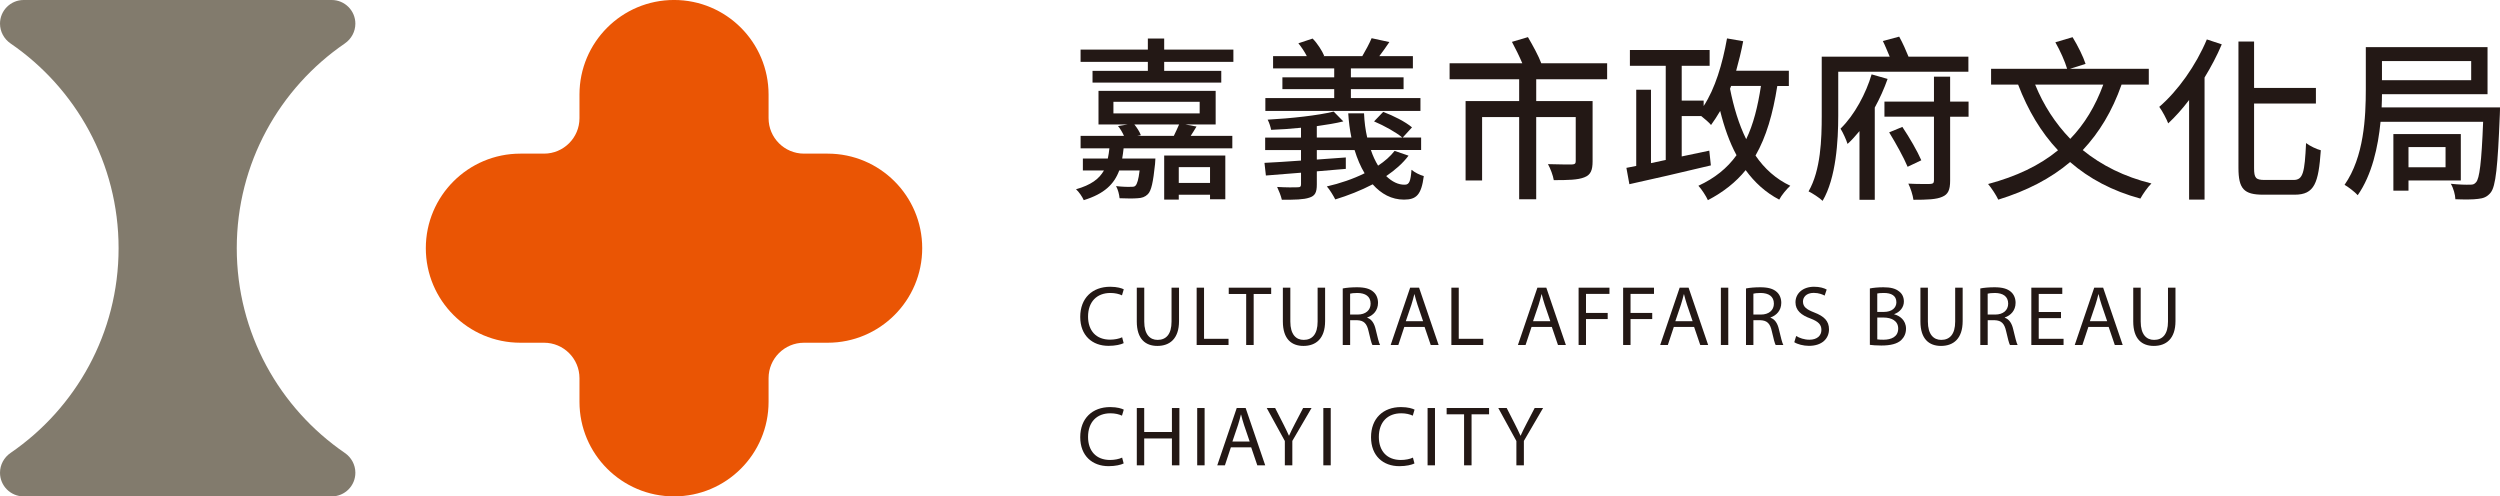
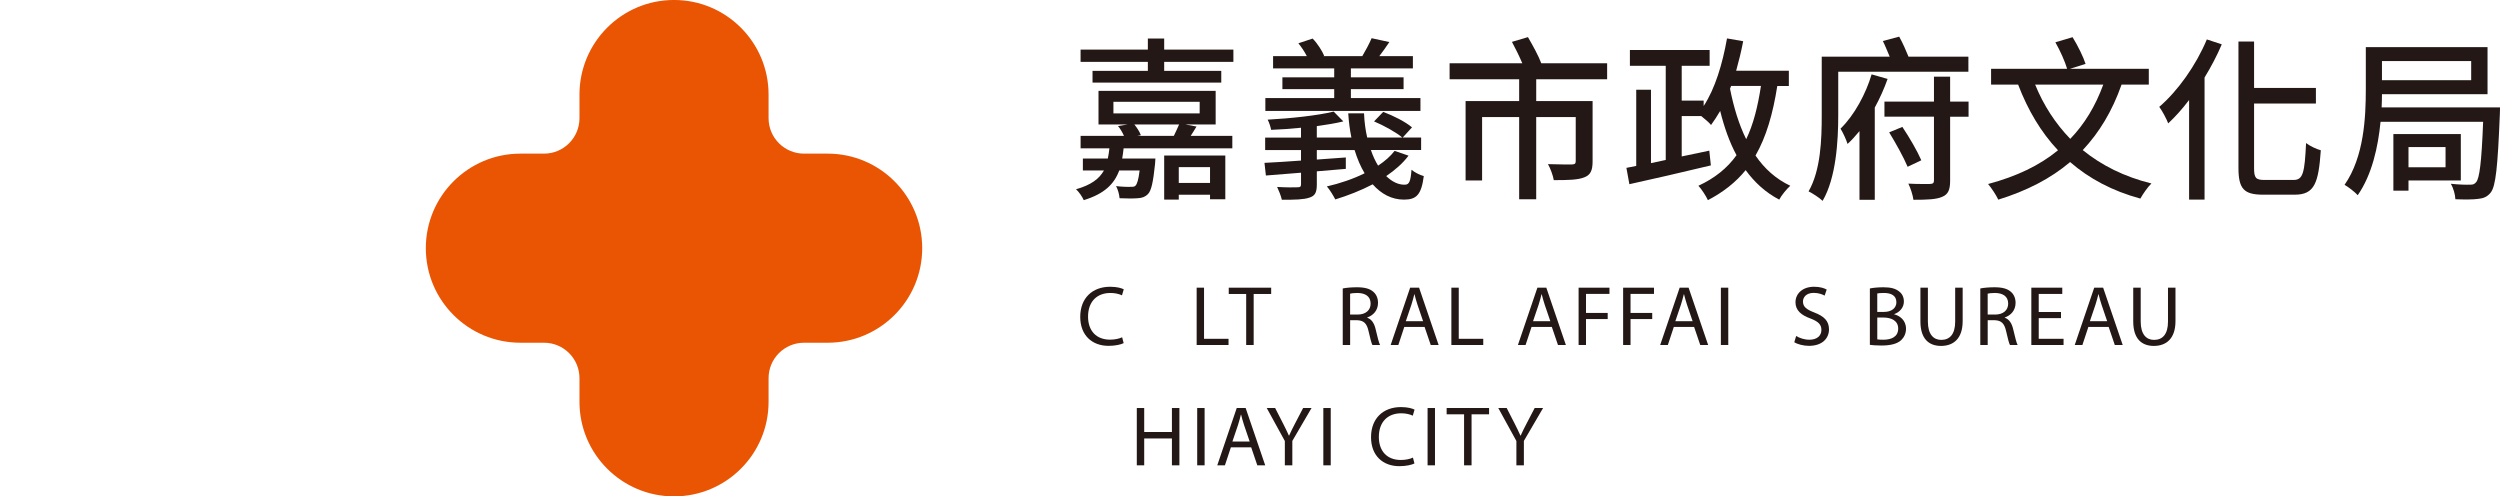
<svg xmlns="http://www.w3.org/2000/svg" id="_圖層_2" data-name="圖層 2" viewBox="0 0 1452.3 288.35">
  <defs>
    <style>
      .cls-1 {
        fill: #231815;
      }

      .cls-2 {
        fill: #ea5504;
      }

      .cls-3 {
        fill: #827b6d;
      }
    </style>
  </defs>
  <g id="logo">
    <g>
      <g>
        <path class="cls-2" d="M446.48,233.43v-13.74c0-11.37,9.22-20.59,20.59-20.59h13.74c30.33,0,54.92-24.59,54.92-54.93h0c0-30.33-24.59-54.92-54.92-54.92h-13.74c-11.37,0-20.59-9.22-20.59-20.59v-13.74c0-30.33-24.59-54.93-54.92-54.93h0c-30.34,0-54.93,24.59-54.93,54.93v13.74c0,11.37-9.22,20.59-20.59,20.59h-13.74c-30.33,0-54.93,24.59-54.93,54.92h0c0,30.34,24.59,54.93,54.93,54.93h13.74c11.37,0,20.59,9.22,20.59,20.59v13.74c0,30.33,24.59,54.93,54.93,54.93h0c30.33,0,54.92-24.59,54.92-54.93Z" />
-         <path class="cls-3" d="M200.3,25.25c3.8-2.6,6.12-6.86,6.14-11.46h0c.03-7.58-6.15-13.79-13.73-13.79H13.73C6.15,0,0,6.15,0,13.73h0c0,4.62,2.33,8.9,6.14,11.52,37.88,25.97,62.75,69.53,62.75,118.93s-24.87,92.96-62.75,118.93c-3.81,2.61-6.14,6.89-6.14,11.52h0c0,7.58,6.15,13.73,13.73,13.73h178.98c7.61,0,13.76-6.18,13.73-13.79h0c-.02-4.6-2.34-8.86-6.14-11.46-37.88-25.97-62.76-69.53-62.76-118.93s24.87-92.96,62.76-118.93Z" />
      </g>
      <g>
        <g>
          <path class="cls-1" d="M695.07,73.52c-1.22,1.94-2.24,3.78-3.37,5.41h24.18v7.24h-63.16c-.2,2.04-.51,4.08-.82,5.92h19.29s-.1,2.04-.2,3.16c-1.12,10.61-2.14,15.51-4.18,17.55-1.63,1.63-3.47,2.24-5.92,2.35-2.25.2-6.22.2-10.51,0-.2-2.14-.92-5.1-2.04-7.04,3.57.41,7.14.51,8.47.41,1.43,0,2.24,0,2.86-.71.92-1.02,1.73-3.47,2.35-8.78h-11.84c-2.96,7.96-8.67,13.57-20.61,17.24-.82-1.94-2.86-4.9-4.49-6.33,8.67-2.45,13.47-6.02,16.22-10.92h-12.24v-6.94h14.49c.41-1.84.71-3.88.92-5.92h-16.73v-7.24h25.2c-.82-1.84-2.14-4.18-3.47-5.71l5.71-.92h-17.04v-19.49h68.06v19.49h-17.65l6.53,1.22ZM716.5,28.82v7.14h-40.2v5.2h33.16v6.84h-74.79v-6.84h32.14v-5.2h-39.08v-7.14h39.08v-6.43h9.49v6.43h40.2ZM646.81,65.86h50.1v-6.73h-50.1v6.73ZM658.95,72.29c1.53,1.84,3.16,4.39,3.78,6.22l-2.04.41h21.22c1.02-2.14,2.25-4.69,3.06-6.63h-26.02ZM676.3,90.35h35.51v25.41h-8.88v-2.65h-18.16v2.86h-8.47v-25.61ZM684.77,97.09v9.18h18.16v-9.18h-18.16Z" />
          <path class="cls-1" d="M818.23,90.45c-3.37,4.49-7.86,8.37-12.96,11.84,3.37,3.26,7.04,5.1,10.82,5,2.65,0,3.37-2.14,3.88-8.67,1.84,1.53,4.8,3.06,7.14,3.67-1.43,11.02-4.39,13.67-11.53,13.67s-13.16-3.27-18.16-8.88c-6.84,3.57-14.39,6.53-21.73,8.77-.92-1.84-3.27-5.82-4.9-7.55,7.55-1.73,15.2-4.29,21.94-7.65-2.35-3.88-4.29-8.47-5.82-13.47h-21.94v5.51c5.51-.41,11.22-.82,16.84-1.22v6.63c-5.61.51-11.33,1.02-16.84,1.43v7.65c0,4.59-1.02,6.63-4.39,7.65-3.27,1.12-8.26,1.22-15.92,1.22-.51-2.24-1.73-5.31-2.75-7.45,5.1.31,10.51.31,11.84.2,1.63,0,2.04-.41,2.04-1.84v-6.63l-20.41,1.63-.82-7.35c5.82-.31,13.16-.71,21.22-1.33v-6.12h-20.82v-7.24h20.82v-5.71c-5.92.61-11.84,1.02-17.35,1.22-.31-1.63-1.12-4.29-2.04-5.92,13.47-.71,29.39-2.45,38.37-4.69l5.61,5.71c-4.49,1.12-9.8,1.94-15.41,2.75v6.63h20.1c-.92-4.39-1.53-9.18-1.84-14.08h9.18c.2,5,.82,9.69,1.84,14.08h20.41c-3.47-2.96-10.61-6.94-16.43-9.39l5.31-5.51c5.82,2.14,13.06,5.82,16.73,8.98l-5.41,5.92h10.71v7.24h-29.18c1.12,3.37,2.55,6.43,4.18,9.08,3.88-2.55,7.14-5.41,9.59-8.57l8.06,2.75ZM825.17,64.43h-90.1v-7.45h40v-5.2h-30.1v-6.84h30.1v-5.2h-35.51v-7.14h19.59c-1.22-2.45-3.06-5.2-4.9-7.45l8.27-2.75c2.86,2.86,5.51,7.14,6.73,10l-.51.2h22.65c1.84-3.06,4.18-7.45,5.41-10.41l10.31,2.24c-2.04,2.96-3.98,5.82-5.82,8.16h19.49v7.14h-36.02v5.2h30.61v6.84h-30.61v5.2h40.41v7.45Z" />
          <path class="cls-1" d="M892.42,46.07v12.65h32.75v35c0,5-1.02,7.86-4.8,9.29-3.77,1.53-9.49,1.63-17.75,1.63-.41-2.65-1.94-6.73-3.37-9.29,6.12.2,12.24.2,13.88.2,1.73-.1,2.24-.51,2.24-1.94v-25.61h-22.96v47.75h-9.9v-47.75h-21.53v36.83h-9.59v-46.12h31.12v-12.65h-40.41v-9.29h42.24c-1.63-3.88-3.98-8.67-6.02-12.45l9.29-2.75c2.76,4.69,6.33,11.22,7.75,15.2h38.26v9.29h-41.22Z" />
          <path class="cls-1" d="M1032.46,49.95c-2.55,16.22-6.43,29.59-12.65,40.41,5.2,7.65,11.94,13.67,20.2,17.55-2.14,1.94-5.1,5.51-6.43,8.06-7.96-4.18-14.29-10-19.49-17.14-5.71,7.04-12.96,12.75-21.94,17.45-.92-2.14-3.67-6.43-5.51-8.37,9.49-4.39,16.73-10.2,22.14-17.75-4.08-7.55-7.14-16.22-9.49-25.71-1.73,2.96-3.47,5.61-5.31,8.16-1.12-1.43-3.67-3.57-5.71-5.2h-11.33v23.47l16.02-3.37.92,8.57c-16.73,3.98-34.59,8.16-47.34,10.92l-1.73-9.49,5.71-1.12v-44.28h8.57v42.65l8.57-1.84v-54.69h-20.82v-9.18h46.32v9.18h-16.22v20.2h12.75v3.16c6.63-10.1,10.92-24.39,13.57-39.28l9.39,1.63c-1.12,5.92-2.55,11.63-4.08,17.14h30.61v8.88h-6.73ZM1005.01,51.58c2.14,10.71,5.1,20.61,9.39,29.28,4.18-8.67,6.73-18.88,8.57-30.92h-17.35l-.61,1.63Z" />
          <path class="cls-1" d="M1067.87,41.68v25.51c0,14.59-1.22,36.12-9.08,49.49-1.73-1.73-6.02-4.49-8.16-5.51,7.14-12.35,7.65-30.51,7.65-43.98v-34.28h39.49c-1.33-3.06-2.65-6.43-3.98-9.08l9.49-2.55c2.04,3.67,3.98,8.06,5.41,11.63h34.79v8.78h-75.61ZM1096.54,45.86c-1.94,5.51-4.49,11.22-7.45,16.63v53.57h-8.88v-39.9c-2.25,2.65-4.49,5.31-6.94,7.45-.71-2.35-2.65-6.63-4.08-8.88,8.16-7.86,14.9-20.71,18.06-31.53l9.29,2.65ZM1143.58,67.8h-10.71v37.14c0,5.31-1.12,7.96-4.59,9.39-3.37,1.53-8.77,1.73-16.73,1.73-.31-2.55-1.63-6.73-2.96-9.39,5.51.31,11.12.2,12.65.2,1.63-.1,2.24-.51,2.24-2.04v-37.04h-28.77v-8.78h28.77v-14.49h9.39v14.49h10.71v8.78ZM1105.11,73.72c4.18,6.22,8.77,14.18,11.02,19.39l-7.96,3.78c-2.14-5.2-6.84-13.67-10.71-20l7.65-3.16Z" />
          <path class="cls-1" d="M1232.46,49.13c-5.41,15.41-12.96,27.86-22.55,38.06,10.92,8.88,24.18,15.51,39.9,19.39-2.14,2.04-4.9,6.02-6.43,8.78-16.22-4.39-29.79-11.63-40.81-21.22-11.33,9.59-25.2,16.73-41.73,21.84-1.12-2.45-3.98-6.84-5.92-9.08,16.43-4.39,29.79-10.71,40.61-19.59-9.9-10.51-17.45-23.26-23.16-38.16h-15.71v-9.18h44.18c-1.22-4.18-4.08-10.61-6.84-15.41l10-2.96c2.96,4.8,6.22,11.33,7.55,15.51l-9.08,2.86h45.81v9.18h-15.82ZM1182.25,49.13c4.9,12.04,11.73,22.55,20.41,31.53,8.27-8.57,14.59-18.98,19.18-31.53h-39.59Z" />
          <path class="cls-1" d="M1290.67,25.76c-2.75,6.53-6.22,13.06-10,19.28v70.91h-8.98v-57.85c-3.88,5.1-7.96,9.69-12.14,13.57-.82-2.25-3.47-7.35-5.2-9.59,10.82-9.29,21.33-24.08,27.65-39.18l8.67,2.86ZM1332.4,104.54c5.51,0,6.43-4.29,7.24-21.43,2.24,1.73,6.12,3.57,8.57,4.18-1.33,19.08-3.67,25.81-15.2,25.81h-18.26c-11.22,0-14.39-3.37-14.39-15.61V24.13h9.08v26.94h35.92v9.08h-35.92v37.55c0,5.71,1.02,6.84,6.12,6.84h16.84Z" />
          <path class="cls-1" d="M1452.3,62.39s0,2.86-.1,4.18c-1.22,30.2-2.35,41.63-5.31,45.3-2.04,2.55-4.29,3.37-7.35,3.67-2.86.41-7.86.41-13.16.2-.1-2.65-1.12-6.43-2.65-8.98,4.8.51,9.18.61,11.12.51,1.73.1,2.65-.31,3.57-1.43,1.94-2.14,3.16-11.22,4.08-35.1h-59.59c-1.43,14.69-5,30.81-13.26,42.65-1.63-1.84-5.61-4.9-7.65-6.02,11.33-16.22,12.35-39.28,12.35-55.61v-24.39h70.71v27.35h-61.32c0,2.45-.1,5-.2,7.65h68.77ZM1383.73,35.46v11.12h51.83v-11.12h-51.83ZM1399.14,104.84v5.92h-8.78v-32.86h39.18v26.94h-30.41ZM1399.14,85.45v11.73h21.53v-11.73h-21.53Z" />
        </g>
        <g>
          <path class="cls-1" d="M652.77,199.33c-1.58.79-4.74,1.58-8.79,1.58-9.38,0-16.45-5.93-16.45-16.84s7.06-17.49,17.39-17.49c4.15,0,6.77.89,7.9,1.48l-1.04,3.51c-1.63-.79-3.95-1.38-6.72-1.38-7.8,0-12.99,4.99-12.99,13.73,0,8.15,4.69,13.39,12.79,13.39,2.62,0,5.29-.54,7.01-1.38l.89,3.41Z" />
-           <path class="cls-1" d="M664.72,167.12v19.71c0,7.46,3.31,10.62,7.75,10.62,4.94,0,8.1-3.26,8.1-10.62v-19.71h4.35v19.41c0,10.22-5.38,14.42-12.59,14.42-6.82,0-11.95-3.9-11.95-14.22v-19.61h4.35Z" />
          <path class="cls-1" d="M695.15,167.12h4.3v29.69h14.23v3.61h-18.52v-33.29Z" />
          <path class="cls-1" d="M723.93,170.78h-10.13v-3.66h24.65v3.66h-10.17v29.64h-4.35v-29.64Z" />
-           <path class="cls-1" d="M749.58,167.12v19.71c0,7.46,3.31,10.62,7.75,10.62,4.94,0,8.1-3.26,8.1-10.62v-19.71h4.35v19.41c0,10.22-5.38,14.42-12.59,14.42-6.82,0-11.95-3.9-11.95-14.22v-19.61h4.35Z" />
          <path class="cls-1" d="M780.02,167.57c2.17-.45,5.29-.69,8.25-.69,4.59,0,7.56.84,9.63,2.72,1.68,1.48,2.62,3.75,2.62,6.32,0,4.4-2.77,7.31-6.27,8.5v.15c2.57.89,4.1,3.26,4.89,6.72,1.09,4.64,1.88,7.85,2.57,9.14h-4.45c-.54-.94-1.28-3.8-2.22-7.95-.99-4.59-2.77-6.32-6.67-6.47h-4.05v14.42h-4.3v-32.85ZM784.31,182.73h4.4c4.59,0,7.51-2.52,7.51-6.32,0-4.3-3.11-6.17-7.66-6.22-2.07,0-3.56.2-4.25.4v12.15Z" />
          <path class="cls-1" d="M815.78,189.94l-3.46,10.47h-4.45l11.31-33.29h5.19l11.36,33.29h-4.59l-3.56-10.47h-11.8ZM826.7,186.58l-3.26-9.58c-.74-2.17-1.23-4.15-1.73-6.08h-.1c-.49,1.98-1.04,4-1.68,6.03l-3.26,9.63h10.03Z" />
          <path class="cls-1" d="M843.12,167.12h4.3v29.69h14.23v3.61h-18.52v-33.29Z" />
          <path class="cls-1" d="M889.7,189.94l-3.46,10.47h-4.45l11.31-33.29h5.19l11.36,33.29h-4.59l-3.56-10.47h-11.8ZM900.61,186.58l-3.26-9.58c-.74-2.17-1.23-4.15-1.73-6.08h-.1c-.49,1.98-1.04,4-1.68,6.03l-3.26,9.63h10.03Z" />
          <path class="cls-1" d="M917.04,167.12h17.93v3.61h-13.63v11.06h12.6v3.56h-12.6v15.06h-4.3v-33.29Z" />
          <path class="cls-1" d="M942.91,167.12h17.93v3.61h-13.63v11.06h12.6v3.56h-12.6v15.06h-4.3v-33.29Z" />
          <path class="cls-1" d="M972.35,189.94l-3.46,10.47h-4.45l11.31-33.29h5.19l11.36,33.29h-4.59l-3.56-10.47h-11.8ZM983.27,186.58l-3.26-9.58c-.74-2.17-1.23-4.15-1.73-6.08h-.1c-.49,1.98-1.04,4-1.68,6.03l-3.26,9.63h10.03Z" />
          <path class="cls-1" d="M1003.99,167.12v33.29h-4.3v-33.29h4.3Z" />
-           <path class="cls-1" d="M1014.28,167.57c2.17-.45,5.29-.69,8.25-.69,4.59,0,7.56.84,9.63,2.72,1.68,1.48,2.62,3.75,2.62,6.32,0,4.4-2.77,7.31-6.27,8.5v.15c2.57.89,4.1,3.26,4.89,6.72,1.09,4.64,1.88,7.85,2.57,9.14h-4.45c-.54-.94-1.28-3.8-2.22-7.95-.99-4.59-2.77-6.32-6.67-6.47h-4.05v14.42h-4.3v-32.85ZM1018.58,182.73h4.4c4.59,0,7.51-2.52,7.51-6.32,0-4.3-3.11-6.17-7.66-6.22-2.07,0-3.56.2-4.25.4v12.15Z" />
          <path class="cls-1" d="M1043.42,195.18c1.93,1.19,4.74,2.17,7.71,2.17,4.4,0,6.96-2.32,6.96-5.68,0-3.11-1.78-4.89-6.27-6.62-5.43-1.93-8.79-4.74-8.79-9.43,0-5.19,4.3-9.04,10.77-9.04,3.41,0,5.88.79,7.36,1.63l-1.19,3.51c-1.09-.59-3.31-1.58-6.32-1.58-4.54,0-6.27,2.72-6.27,4.99,0,3.11,2.03,4.64,6.62,6.42,5.63,2.17,8.5,4.89,8.5,9.78,0,5.14-3.8,9.58-11.66,9.58-3.21,0-6.72-.94-8.5-2.12l1.09-3.61Z" />
          <path class="cls-1" d="M1086.24,167.57c1.88-.4,4.84-.69,7.85-.69,4.3,0,7.06.74,9.14,2.42,1.73,1.28,2.77,3.26,2.77,5.88,0,3.21-2.12,6.03-5.63,7.31v.1c3.16.79,6.87,3.41,6.87,8.35,0,2.87-1.14,5.04-2.82,6.67-2.32,2.12-6.08,3.11-11.51,3.11-2.96,0-5.24-.2-6.67-.39v-32.75ZM1090.54,181.2h3.9c4.54,0,7.21-2.37,7.21-5.58,0-3.9-2.96-5.43-7.31-5.43-1.98,0-3.11.15-3.8.3v10.72ZM1090.54,197.15c.84.15,2.07.2,3.61.2,4.45,0,8.55-1.63,8.55-6.47,0-4.54-3.9-6.42-8.59-6.42h-3.56v12.69Z" />
          <path class="cls-1" d="M1119.95,167.12v19.71c0,7.46,3.31,10.62,7.75,10.62,4.94,0,8.1-3.26,8.1-10.62v-19.71h4.35v19.41c0,10.22-5.38,14.42-12.59,14.42-6.82,0-11.95-3.9-11.95-14.22v-19.61h4.35Z" />
-           <path class="cls-1" d="M1150.39,167.57c2.17-.45,5.29-.69,8.25-.69,4.59,0,7.56.84,9.63,2.72,1.68,1.48,2.62,3.75,2.62,6.32,0,4.4-2.77,7.31-6.27,8.5v.15c2.57.89,4.1,3.26,4.89,6.72,1.09,4.64,1.88,7.85,2.57,9.14h-4.45c-.54-.94-1.28-3.8-2.22-7.95-.99-4.59-2.77-6.32-6.67-6.47h-4.05v14.42h-4.3v-32.85ZM1154.68,182.73h4.4c4.59,0,7.51-2.52,7.51-6.32,0-4.3-3.11-6.17-7.66-6.22-2.07,0-3.56.2-4.25.4v12.15Z" />
+           <path class="cls-1" d="M1150.39,167.57c2.17-.45,5.29-.69,8.25-.69,4.59,0,7.56.84,9.63,2.72,1.68,1.48,2.62,3.75,2.62,6.32,0,4.4-2.77,7.31-6.27,8.5v.15c2.57.89,4.1,3.26,4.89,6.72,1.09,4.64,1.88,7.85,2.57,9.14h-4.45c-.54-.94-1.28-3.8-2.22-7.95-.99-4.59-2.77-6.32-6.67-6.47h-4.05v14.42h-4.3v-32.85ZM1154.68,182.73h4.4c4.59,0,7.51-2.52,7.51-6.32,0-4.3-3.11-6.17-7.66-6.22-2.07,0-3.56.2-4.25.4Z" />
          <path class="cls-1" d="M1197.28,184.81h-12.94v12h14.42v3.61h-18.72v-33.29h17.98v3.61h-13.68v10.52h12.94v3.56Z" />
          <path class="cls-1" d="M1213.17,189.94l-3.46,10.47h-4.45l11.31-33.29h5.19l11.36,33.29h-4.59l-3.56-10.47h-11.8ZM1224.09,186.58l-3.26-9.58c-.74-2.17-1.23-4.15-1.73-6.08h-.1c-.49,1.98-1.04,4-1.68,6.03l-3.26,9.63h10.03Z" />
          <path class="cls-1" d="M1243.58,167.12v19.71c0,7.46,3.31,10.62,7.75,10.62,4.94,0,8.1-3.26,8.1-10.62v-19.71h4.35v19.41c0,10.22-5.38,14.42-12.59,14.42-6.82,0-11.95-3.9-11.95-14.22v-19.61h4.35Z" />
-           <path class="cls-1" d="M652.77,269.23c-1.58.79-4.74,1.58-8.79,1.58-9.38,0-16.45-5.93-16.45-16.84s7.06-17.49,17.39-17.49c4.15,0,6.77.89,7.9,1.48l-1.04,3.51c-1.63-.79-3.95-1.38-6.72-1.38-7.8,0-12.99,4.99-12.99,13.73,0,8.15,4.69,13.39,12.79,13.39,2.62,0,5.29-.54,7.01-1.38l.89,3.41Z" />
          <path class="cls-1" d="M664.69,237.03v13.93h16.1v-13.93h4.35v33.29h-4.35v-15.61h-16.1v15.61h-4.3v-33.29h4.3Z" />
          <path class="cls-1" d="M699.78,237.03v33.29h-4.3v-33.29h4.3Z" />
          <path class="cls-1" d="M715.04,259.85l-3.46,10.47h-4.45l11.31-33.29h5.19l11.36,33.29h-4.59l-3.56-10.47h-11.8ZM725.96,256.49l-3.26-9.58c-.74-2.17-1.23-4.15-1.73-6.08h-.1c-.49,1.98-1.04,4-1.68,6.03l-3.26,9.63h10.03Z" />
          <path class="cls-1" d="M746.39,270.32v-14.13l-10.52-19.17h4.89l4.69,9.19c1.28,2.52,2.27,4.54,3.31,6.87h.1c.94-2.17,2.07-4.35,3.36-6.87l4.79-9.19h4.89l-11.16,19.12v14.18h-4.35Z" />
          <path class="cls-1" d="M773.05,237.03v33.29h-4.3v-33.29h4.3Z" />
          <path class="cls-1" d="M821.7,269.23c-1.58.79-4.74,1.58-8.79,1.58-9.38,0-16.45-5.93-16.45-16.84s7.06-17.49,17.39-17.49c4.15,0,6.77.89,7.9,1.48l-1.04,3.51c-1.63-.79-3.95-1.38-6.72-1.38-7.8,0-12.99,4.99-12.99,13.73,0,8.15,4.69,13.39,12.79,13.39,2.62,0,5.29-.54,7.01-1.38l.89,3.41Z" />
          <path class="cls-1" d="M833.61,237.03v33.29h-4.3v-33.29h4.3Z" />
          <path class="cls-1" d="M850.51,240.68h-10.13v-3.66h24.65v3.66h-10.17v29.64h-4.35v-29.64Z" />
          <path class="cls-1" d="M880.9,270.32v-14.13l-10.52-19.17h4.89l4.69,9.19c1.28,2.52,2.27,4.54,3.31,6.87h.1c.94-2.17,2.07-4.35,3.36-6.87l4.79-9.19h4.89l-11.16,19.12v14.18h-4.35Z" />
        </g>
      </g>
    </g>
  </g>
</svg>